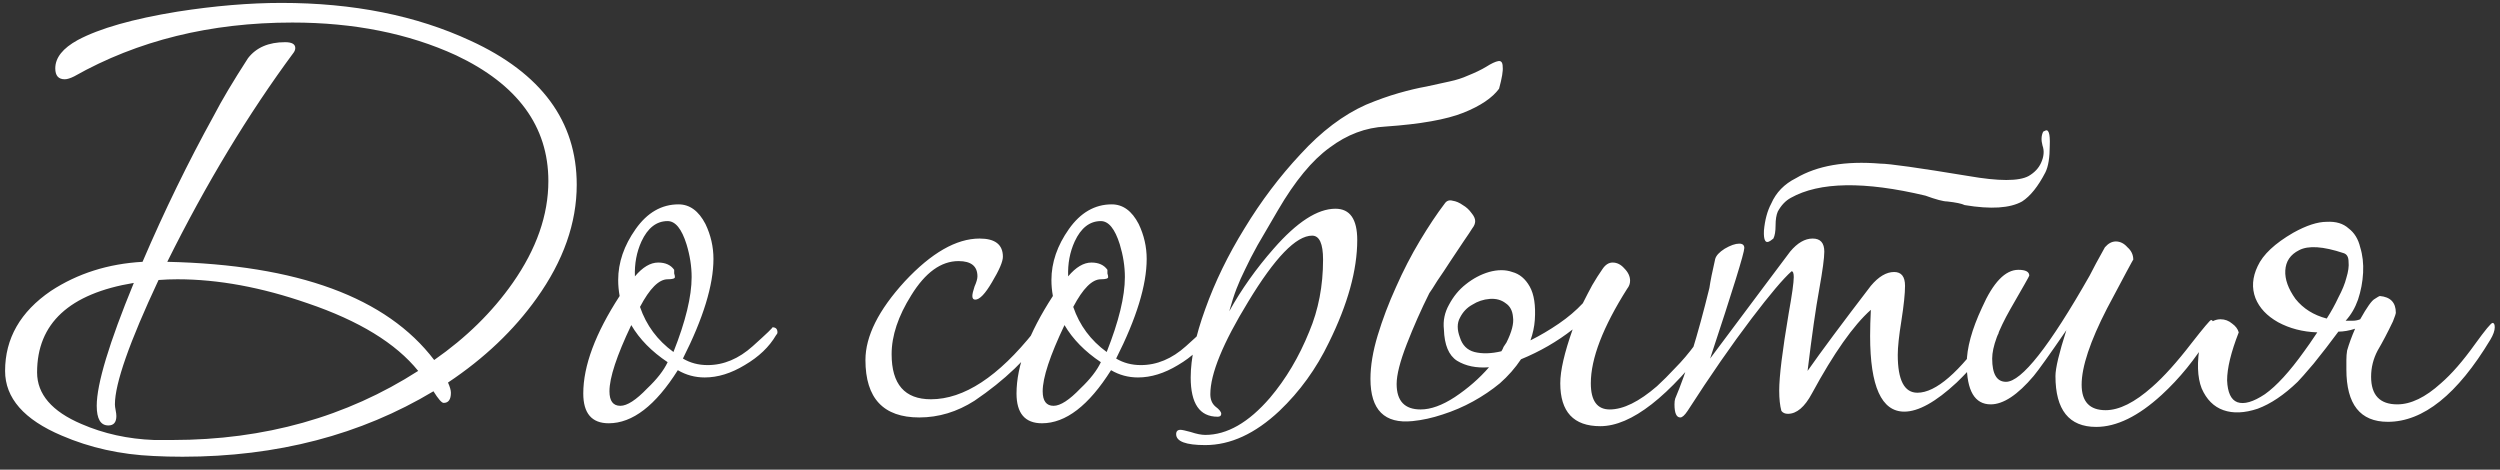
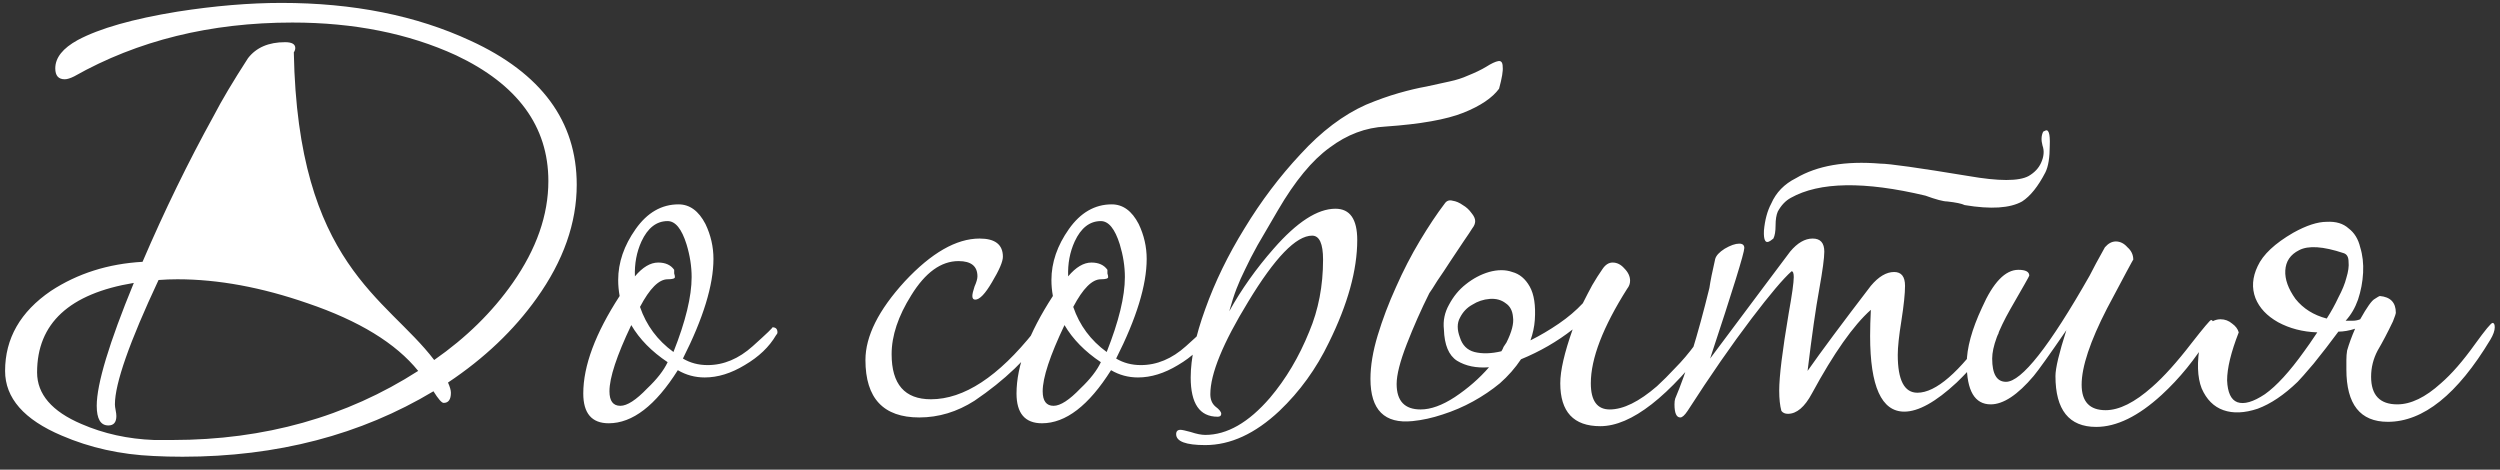
<svg xmlns="http://www.w3.org/2000/svg" width="165" height="31" viewBox="0 0 165 31" fill="none">
  <rect x="0" y="0" width="165" height="31" fill="#333333" stroke="none" />
-   <path d="M38.064 12.192C38.064 14.72 37.184 17.216 35.424 19.68C33.92 21.792 31.968 23.648 29.568 25.248C29.696 25.536 29.76 25.76 29.76 25.92C29.76 26.368 29.6 26.592 29.28 26.592C29.152 26.592 28.928 26.336 28.608 25.824C23.808 28.704 18.288 30.144 12.048 30.144C11.376 30.144 10.736 30.128 10.128 30.096C7.952 30 5.936 29.552 4.08 28.752C1.584 27.696 0.336 26.272 0.336 24.48C0.336 22.336 1.344 20.576 3.36 19.2C5.12 18.048 7.136 17.408 9.408 17.28C10.848 13.92 12.416 10.704 14.112 7.632C14.624 6.64 15.376 5.376 16.368 3.84C16.912 3.136 17.728 2.784 18.816 2.784C19.264 2.784 19.488 2.912 19.488 3.168C19.488 3.264 19.456 3.36 19.392 3.456C16.384 7.52 13.6 12.128 11.04 17.28C19.648 17.472 25.52 19.632 28.656 23.76C30.768 22.288 32.496 20.592 33.84 18.672C35.408 16.432 36.192 14.192 36.192 11.952C36.192 8.336 34.16 5.568 30.096 3.648C26.96 2.208 23.36 1.488 19.296 1.488C13.888 1.488 9.088 2.672 4.896 5.04C4.64 5.168 4.432 5.232 4.272 5.232C3.856 5.232 3.648 4.992 3.648 4.512C3.648 3.808 4.144 3.184 5.136 2.64C6.576 1.872 8.768 1.248 11.712 0.768C14.176 0.384 16.464 0.192 18.576 0.192C23.312 0.192 27.472 1.024 31.056 2.688C35.728 4.832 38.064 8 38.064 12.192ZM27.6 24.48C26.128 22.656 23.696 21.168 20.304 20.016C17.264 18.96 14.4 18.432 11.712 18.432C11.296 18.432 10.88 18.448 10.464 18.48C8.544 22.576 7.584 25.312 7.584 26.688C7.584 26.784 7.6 26.912 7.632 27.072C7.664 27.232 7.68 27.36 7.68 27.456C7.68 27.872 7.504 28.08 7.152 28.08C6.64 28.08 6.384 27.648 6.384 26.784C6.384 25.344 7.2 22.64 8.832 18.672C4.576 19.376 2.448 21.344 2.448 24.576C2.448 26.016 3.424 27.152 5.376 27.984C6.848 28.624 8.448 28.976 10.176 29.04C10.528 29.04 10.928 29.04 11.376 29.04C17.456 29.04 22.864 27.52 27.6 24.48ZM51.312 21.936C51.312 22 51.28 22.064 51.216 22.128C50.768 22.896 50.08 23.552 49.152 24.096C48.256 24.64 47.376 24.912 46.512 24.912C45.872 24.912 45.28 24.752 44.736 24.432C43.264 26.768 41.744 27.936 40.176 27.936C39.056 27.936 38.496 27.28 38.496 25.968C38.496 24.144 39.296 22 40.896 19.536C40.832 19.184 40.8 18.832 40.8 18.48C40.8 17.328 41.184 16.208 41.952 15.12C42.72 14.032 43.664 13.488 44.784 13.488C45.52 13.488 46.112 13.92 46.56 14.784C46.912 15.52 47.088 16.288 47.088 17.088C47.088 18.816 46.416 21.008 45.072 23.664C45.552 23.952 46.096 24.096 46.704 24.096C47.76 24.096 48.752 23.68 49.68 22.848C50.608 22.016 51.04 21.6 50.976 21.6C51.2 21.6 51.312 21.712 51.312 21.936ZM45.648 18.288C45.648 17.584 45.536 16.864 45.312 16.128C44.992 15.104 44.576 14.592 44.064 14.592C43.328 14.592 42.752 15.04 42.336 15.936C42.016 16.64 41.872 17.408 41.904 18.24C42.416 17.632 42.928 17.328 43.44 17.328C43.92 17.328 44.272 17.488 44.496 17.808C44.496 17.84 44.496 17.92 44.496 18.048C44.528 18.144 44.544 18.224 44.544 18.288C44.544 18.384 44.384 18.432 44.064 18.432C43.488 18.432 42.88 19.04 42.24 20.256C42.656 21.472 43.392 22.464 44.448 23.232C45.248 21.216 45.648 19.568 45.648 18.288ZM44.064 23.904C43.008 23.2 42.208 22.384 41.664 21.456C40.704 23.472 40.224 24.928 40.224 25.824C40.224 26.464 40.464 26.784 40.944 26.784C41.392 26.784 41.984 26.4 42.72 25.632C43.36 25.024 43.808 24.448 44.064 23.904ZM69.263 21.456C69.263 21.584 69.167 21.76 68.975 21.984C67.855 23.616 66.303 25.104 64.319 26.448C63.167 27.184 61.951 27.552 60.671 27.552C58.303 27.552 57.119 26.288 57.119 23.76C57.119 22.192 57.983 20.464 59.711 18.576C61.471 16.688 63.119 15.744 64.655 15.744C65.679 15.744 66.191 16.144 66.191 16.944C66.191 17.264 65.951 17.824 65.471 18.624C65.023 19.392 64.655 19.776 64.367 19.776C64.239 19.776 64.175 19.696 64.175 19.536C64.175 19.408 64.223 19.2 64.319 18.912C64.447 18.624 64.511 18.4 64.511 18.24C64.511 17.568 64.095 17.232 63.263 17.232C62.111 17.232 61.071 17.984 60.143 19.488C59.279 20.864 58.847 22.16 58.847 23.376C58.847 25.36 59.711 26.352 61.439 26.352C63.615 26.352 65.887 24.864 68.255 21.888C68.575 21.504 68.847 21.312 69.071 21.312C69.199 21.312 69.263 21.36 69.263 21.456ZM79.906 21.936C79.906 22 79.874 22.064 79.809 22.128C79.362 22.896 78.674 23.552 77.746 24.096C76.85 24.64 75.969 24.912 75.106 24.912C74.466 24.912 73.874 24.752 73.329 24.432C71.858 26.768 70.338 27.936 68.769 27.936C67.65 27.936 67.09 27.28 67.09 25.968C67.09 24.144 67.889 22 69.49 19.536C69.425 19.184 69.394 18.832 69.394 18.48C69.394 17.328 69.778 16.208 70.546 15.12C71.314 14.032 72.257 13.488 73.377 13.488C74.114 13.488 74.706 13.92 75.153 14.784C75.505 15.52 75.681 16.288 75.681 17.088C75.681 18.816 75.01 21.008 73.665 23.664C74.145 23.952 74.689 24.096 75.297 24.096C76.353 24.096 77.346 23.68 78.273 22.848C79.201 22.016 79.633 21.6 79.57 21.6C79.793 21.6 79.906 21.712 79.906 21.936ZM74.242 18.288C74.242 17.584 74.129 16.864 73.906 16.128C73.585 15.104 73.169 14.592 72.657 14.592C71.921 14.592 71.346 15.04 70.93 15.936C70.609 16.64 70.466 17.408 70.498 18.24C71.01 17.632 71.522 17.328 72.034 17.328C72.513 17.328 72.865 17.488 73.09 17.808C73.09 17.84 73.09 17.92 73.09 18.048C73.121 18.144 73.138 18.224 73.138 18.288C73.138 18.384 72.978 18.432 72.657 18.432C72.082 18.432 71.474 19.04 70.834 20.256C71.249 21.472 71.986 22.464 73.041 23.232C73.841 21.216 74.242 19.568 74.242 18.288ZM72.657 23.904C71.602 23.2 70.802 22.384 70.257 21.456C69.297 23.472 68.817 24.928 68.817 25.824C68.817 26.464 69.058 26.784 69.537 26.784C69.986 26.784 70.578 26.4 71.314 25.632C71.954 25.024 72.401 24.448 72.657 23.904ZM98.938 5.856C98.49 6.464 97.706 6.992 96.586 7.44C95.466 7.888 93.754 8.192 91.45 8.352C90.138 8.416 88.906 8.88 87.754 9.744C86.602 10.576 85.466 11.952 84.346 13.872C83.802 14.8 83.354 15.568 83.002 16.176C82.682 16.752 82.41 17.28 82.186 17.76C81.962 18.208 81.77 18.64 81.61 19.056C81.45 19.472 81.29 19.968 81.13 20.544C81.93 19.104 82.906 17.728 84.058 16.416C85.594 14.656 86.954 13.776 88.138 13.776C89.098 13.776 89.578 14.464 89.578 15.84C89.578 17.824 88.954 20.08 87.706 22.608C86.874 24.336 85.786 25.84 84.442 27.12C82.842 28.624 81.21 29.376 79.546 29.376C78.266 29.376 77.626 29.136 77.626 28.656C77.626 28.464 77.722 28.368 77.914 28.368C78.01 28.368 78.234 28.416 78.586 28.512C78.97 28.64 79.29 28.704 79.546 28.704C80.986 28.704 82.41 27.888 83.818 26.256C84.874 25.008 85.738 23.552 86.41 21.888C87.018 20.448 87.322 18.864 87.322 17.136C87.322 16.08 87.082 15.552 86.602 15.552C85.546 15.552 84.138 17.008 82.378 19.92C80.714 22.64 79.882 24.672 79.882 26.016C79.882 26.368 79.994 26.64 80.218 26.832C80.474 27.024 80.602 27.184 80.602 27.312C80.602 27.44 80.522 27.504 80.362 27.504C79.178 27.504 78.586 26.64 78.586 24.912C78.586 23.664 78.906 22.16 79.546 20.4C80.186 18.608 81.05 16.832 82.138 15.072C83.226 13.28 84.458 11.648 85.834 10.176C87.21 8.672 88.65 7.584 90.154 6.912C90.922 6.592 91.642 6.336 92.314 6.144C92.986 5.952 93.594 5.808 94.138 5.712C94.714 5.584 95.226 5.472 95.674 5.376C96.122 5.28 96.522 5.152 96.874 4.992C97.354 4.8 97.754 4.608 98.074 4.416C98.426 4.192 98.698 4.064 98.89 4.032C99.082 4 99.178 4.128 99.178 4.416C99.21 4.672 99.13 5.152 98.938 5.856ZM113.394 21.552C113.394 21.808 113.282 22.064 113.058 22.32C110.146 26.192 107.666 28.128 105.618 28.128C103.858 28.128 102.978 27.184 102.978 25.296C102.978 24.464 103.25 23.28 103.794 21.744C102.77 22.544 101.634 23.2 100.386 23.712C100.002 24.288 99.538 24.816 98.994 25.296C98.45 25.744 97.858 26.144 97.218 26.496C96.578 26.848 95.906 27.136 95.202 27.36C94.53 27.584 93.874 27.728 93.234 27.792C91.378 27.984 90.45 27.056 90.45 25.008C90.45 24.144 90.61 23.184 90.93 22.128C91.25 21.072 91.65 20.016 92.13 18.96C92.61 17.872 93.138 16.848 93.714 15.888C94.29 14.928 94.834 14.112 95.346 13.44C95.474 13.248 95.65 13.184 95.874 13.248C96.098 13.28 96.322 13.376 96.546 13.536C96.77 13.664 96.962 13.84 97.122 14.064C97.282 14.256 97.362 14.432 97.362 14.592C97.362 14.752 97.298 14.912 97.17 15.072C97.074 15.232 96.882 15.52 96.594 15.936C96.338 16.32 96.05 16.752 95.73 17.232C95.442 17.68 95.154 18.112 94.866 18.528C94.61 18.944 94.434 19.216 94.338 19.344C93.794 20.432 93.298 21.552 92.85 22.704C92.402 23.856 92.178 24.736 92.178 25.344C92.178 26.464 92.706 27.024 93.762 27.024C94.434 27.024 95.186 26.752 96.018 26.208C96.882 25.632 97.634 24.976 98.274 24.24C97.442 24.304 96.738 24.16 96.162 23.808C95.618 23.456 95.33 22.768 95.298 21.744C95.234 21.168 95.346 20.624 95.634 20.112C95.922 19.568 96.29 19.12 96.738 18.768C97.218 18.384 97.73 18.112 98.274 17.952C98.85 17.792 99.362 17.792 99.81 17.952C100.29 18.08 100.674 18.4 100.962 18.912C101.25 19.424 101.362 20.16 101.298 21.12C101.266 21.568 101.17 22.016 101.01 22.464C101.65 22.144 102.274 21.776 102.882 21.36C103.49 20.944 104.018 20.496 104.466 20.016C104.69 19.568 104.898 19.168 105.09 18.816C105.314 18.432 105.538 18.08 105.762 17.76C105.954 17.472 106.178 17.328 106.434 17.328C106.722 17.328 106.978 17.456 107.202 17.712C107.458 17.968 107.586 18.24 107.586 18.528C107.586 18.72 107.522 18.896 107.394 19.056C105.794 21.584 104.994 23.664 104.994 25.296C104.994 26.448 105.41 27.024 106.242 27.024C107.138 27.024 108.178 26.512 109.362 25.488C109.746 25.136 110.146 24.736 110.562 24.288C111.01 23.84 111.458 23.312 111.906 22.704C112.738 21.68 113.154 21.168 113.154 21.168C113.314 21.168 113.394 21.296 113.394 21.552ZM99.426 22.608C99.778 21.904 99.922 21.344 99.858 20.928C99.826 20.512 99.666 20.208 99.378 20.016C99.09 19.792 98.738 19.696 98.322 19.728C97.906 19.76 97.522 19.888 97.17 20.112C96.818 20.304 96.546 20.592 96.354 20.976C96.162 21.328 96.162 21.76 96.354 22.272C96.514 22.784 96.834 23.104 97.314 23.232C97.826 23.36 98.418 23.344 99.09 23.184C99.154 23.088 99.202 22.992 99.234 22.896C99.298 22.8 99.362 22.704 99.426 22.608ZM131.924 21.84C131.924 21.968 131.892 22.064 131.828 22.128C131.028 23.248 130.132 24.288 129.14 25.248C127.764 26.528 126.612 27.168 125.684 27.168C124.18 27.168 123.428 25.504 123.428 22.176C123.428 21.664 123.444 21.088 123.476 20.448C122.324 21.472 121.028 23.312 119.588 25.968C119.108 26.864 118.58 27.312 118.004 27.312C117.812 27.312 117.668 27.248 117.572 27.12C117.476 26.768 117.428 26.32 117.428 25.776C117.428 24.848 117.636 23.152 118.052 20.688C118.276 19.44 118.388 18.64 118.388 18.288C118.388 18.032 118.34 17.904 118.244 17.904C117.7 18.384 116.82 19.424 115.604 21.024C114.292 22.752 112.884 24.784 111.38 27.12C111.188 27.408 111.028 27.552 110.9 27.552C110.644 27.552 110.516 27.264 110.516 26.688C110.516 26.528 110.532 26.4 110.564 26.304C111.3 24.576 112.052 22.144 112.82 19.008C112.884 18.56 113.012 17.92 113.204 17.088C113.268 16.864 113.476 16.64 113.828 16.416C114.212 16.192 114.532 16.08 114.788 16.08C115.012 16.08 115.124 16.176 115.124 16.368C115.124 16.688 114.372 19.12 112.868 23.664C114.02 22.128 115.204 20.544 116.42 18.912C116.804 18.4 117.38 17.632 118.148 16.608C118.628 16.032 119.124 15.744 119.636 15.744C120.148 15.744 120.404 16.032 120.404 16.608C120.404 17.024 120.292 17.856 120.068 19.104C119.844 20.32 119.588 22.112 119.3 24.48C120.196 23.2 121.588 21.328 123.476 18.864C123.988 18.256 124.5 17.952 125.012 17.952C125.492 17.952 125.732 18.256 125.732 18.864C125.732 19.376 125.652 20.144 125.492 21.168C125.332 22.16 125.252 22.912 125.252 23.424C125.252 25.088 125.684 25.92 126.548 25.92C127.764 25.92 129.316 24.576 131.204 21.888C131.396 21.568 131.556 21.408 131.684 21.408C131.844 21.408 131.924 21.552 131.924 21.84ZM127.076 12.912C123.044 11.952 120.084 12 118.196 13.056C117.844 13.248 117.556 13.552 117.332 13.968C117.236 14.192 117.188 14.496 117.188 14.88C117.188 15.264 117.14 15.552 117.044 15.744L116.852 15.888C116.532 16.112 116.388 15.888 116.42 15.216C116.484 14.512 116.644 13.92 116.9 13.44C117.22 12.704 117.764 12.144 118.532 11.76C119.94 10.928 121.796 10.608 124.1 10.8C124.676 10.8 126.612 11.072 129.908 11.616C131.924 11.968 133.252 11.968 133.892 11.616C134.276 11.392 134.548 11.104 134.708 10.752C134.9 10.336 134.932 9.952 134.804 9.6C134.708 9.248 134.724 8.944 134.852 8.688C134.916 8.656 134.948 8.64 134.948 8.64C135.204 8.48 135.316 8.8 135.284 9.6C135.284 10.4 135.188 10.992 134.996 11.376C134.516 12.304 134.004 12.944 133.46 13.296C132.66 13.744 131.396 13.824 129.668 13.536C129.476 13.44 129.092 13.36 128.516 13.296C128.26 13.296 127.78 13.168 127.076 12.912ZM146.076 21.408C146.076 21.632 145.98 21.904 145.788 22.224C144.892 23.696 143.852 24.976 142.668 26.064C141.132 27.472 139.692 28.176 138.348 28.176C136.556 28.176 135.66 27.056 135.66 24.816C135.66 24.304 135.9 23.296 136.38 21.792C135.26 23.424 134.54 24.432 134.22 24.816C133.164 26.064 132.22 26.688 131.388 26.688C130.332 26.688 129.804 25.792 129.804 24C129.804 22.976 130.14 21.744 130.812 20.304C131.548 18.64 132.348 17.808 133.212 17.808C133.692 17.808 133.932 17.936 133.932 18.192C133.932 18.224 133.516 18.96 132.684 20.4C131.884 21.808 131.484 22.896 131.484 23.664C131.484 24.688 131.788 25.2 132.396 25.2C133.42 25.2 135.26 22.864 137.916 18.192C138.14 17.744 138.476 17.12 138.924 16.32C139.148 16.064 139.388 15.936 139.644 15.936C139.932 15.936 140.188 16.064 140.412 16.32C140.668 16.544 140.796 16.816 140.796 17.136C140.796 17.104 140.22 18.176 139.068 20.352C137.948 22.528 137.388 24.208 137.388 25.392C137.388 26.512 137.916 27.072 138.972 27.072C139.868 27.072 140.892 26.56 142.044 25.536C142.812 24.864 143.676 23.904 144.636 22.656C145.436 21.632 145.868 21.12 145.932 21.12C146.028 21.12 146.076 21.216 146.076 21.408ZM157.069 19.536C157.773 19.6 158.125 19.968 158.125 20.64C158.125 20.704 158.061 20.896 157.933 21.216C157.581 21.952 157.245 22.592 156.924 23.136C156.637 23.68 156.493 24.256 156.493 24.864C156.493 26.08 157.069 26.688 158.221 26.688C159.117 26.688 160.077 26.224 161.101 25.296C161.805 24.688 162.557 23.824 163.357 22.704C164.029 21.776 164.413 21.312 164.509 21.312C164.605 21.312 164.653 21.408 164.653 21.6C164.653 21.824 164.557 22.096 164.365 22.416C162.189 26.032 159.933 27.84 157.597 27.84C155.773 27.84 154.861 26.688 154.861 24.384C154.861 24.16 154.861 23.952 154.861 23.76C154.861 23.536 154.877 23.328 154.909 23.136C155.037 22.688 155.213 22.208 155.437 21.696C155.245 21.76 155.053 21.808 154.861 21.84C154.669 21.872 154.493 21.888 154.333 21.888C153.789 22.624 153.245 23.328 152.701 24C152.157 24.64 151.805 25.04 151.645 25.2C150.749 26.064 149.869 26.656 149.005 26.976C148.141 27.264 147.389 27.296 146.749 27.072C146.109 26.848 145.629 26.368 145.309 25.632C145.021 24.896 144.989 23.904 145.213 22.656C145.309 22.048 145.485 21.632 145.741 21.408C145.997 21.184 146.269 21.072 146.557 21.072C146.845 21.072 147.101 21.168 147.325 21.36C147.549 21.52 147.693 21.712 147.757 21.936C147.245 23.248 146.989 24.304 146.989 25.104C147.021 25.904 147.245 26.384 147.661 26.544C148.109 26.704 148.717 26.528 149.485 26.016C150.253 25.472 151.117 24.528 152.077 23.184C152.269 22.928 152.557 22.512 152.941 21.936C151.981 21.904 151.117 21.68 150.349 21.264C149.613 20.848 149.117 20.32 148.861 19.68C148.605 19.008 148.653 18.304 149.005 17.568C149.357 16.8 150.141 16.064 151.357 15.36C152.221 14.88 152.957 14.64 153.565 14.64C154.173 14.608 154.653 14.752 155.005 15.072C155.389 15.36 155.645 15.776 155.773 16.32C155.933 16.832 155.997 17.392 155.965 18C155.933 18.608 155.821 19.2 155.629 19.776C155.437 20.32 155.165 20.784 154.812 21.168C154.973 21.168 155.133 21.168 155.293 21.168C155.453 21.168 155.613 21.136 155.773 21.072C156.221 20.272 156.541 19.824 156.733 19.728C156.925 19.6 157.037 19.536 157.069 19.536ZM154.669 16.704C153.325 16.256 152.349 16.192 151.741 16.512C151.165 16.8 150.861 17.248 150.829 17.856C150.797 18.432 151.021 19.056 151.501 19.728C152.013 20.368 152.701 20.8 153.565 21.024C153.853 20.576 154.109 20.112 154.333 19.632C154.589 19.152 154.765 18.72 154.861 18.336C154.989 17.92 155.037 17.568 155.005 17.28C155.005 16.96 154.893 16.768 154.669 16.704Z" fill="white" />
+   <path d="M38.064 12.192C38.064 14.72 37.184 17.216 35.424 19.68C33.92 21.792 31.968 23.648 29.568 25.248C29.696 25.536 29.76 25.76 29.76 25.92C29.76 26.368 29.6 26.592 29.28 26.592C29.152 26.592 28.928 26.336 28.608 25.824C23.808 28.704 18.288 30.144 12.048 30.144C11.376 30.144 10.736 30.128 10.128 30.096C7.952 30 5.936 29.552 4.08 28.752C1.584 27.696 0.336 26.272 0.336 24.48C0.336 22.336 1.344 20.576 3.36 19.2C5.12 18.048 7.136 17.408 9.408 17.28C10.848 13.92 12.416 10.704 14.112 7.632C14.624 6.64 15.376 5.376 16.368 3.84C16.912 3.136 17.728 2.784 18.816 2.784C19.264 2.784 19.488 2.912 19.488 3.168C19.488 3.264 19.456 3.36 19.392 3.456C19.648 17.472 25.52 19.632 28.656 23.76C30.768 22.288 32.496 20.592 33.84 18.672C35.408 16.432 36.192 14.192 36.192 11.952C36.192 8.336 34.16 5.568 30.096 3.648C26.96 2.208 23.36 1.488 19.296 1.488C13.888 1.488 9.088 2.672 4.896 5.04C4.64 5.168 4.432 5.232 4.272 5.232C3.856 5.232 3.648 4.992 3.648 4.512C3.648 3.808 4.144 3.184 5.136 2.64C6.576 1.872 8.768 1.248 11.712 0.768C14.176 0.384 16.464 0.192 18.576 0.192C23.312 0.192 27.472 1.024 31.056 2.688C35.728 4.832 38.064 8 38.064 12.192ZM27.6 24.48C26.128 22.656 23.696 21.168 20.304 20.016C17.264 18.96 14.4 18.432 11.712 18.432C11.296 18.432 10.88 18.448 10.464 18.48C8.544 22.576 7.584 25.312 7.584 26.688C7.584 26.784 7.6 26.912 7.632 27.072C7.664 27.232 7.68 27.36 7.68 27.456C7.68 27.872 7.504 28.08 7.152 28.08C6.64 28.08 6.384 27.648 6.384 26.784C6.384 25.344 7.2 22.64 8.832 18.672C4.576 19.376 2.448 21.344 2.448 24.576C2.448 26.016 3.424 27.152 5.376 27.984C6.848 28.624 8.448 28.976 10.176 29.04C10.528 29.04 10.928 29.04 11.376 29.04C17.456 29.04 22.864 27.52 27.6 24.48ZM51.312 21.936C51.312 22 51.28 22.064 51.216 22.128C50.768 22.896 50.08 23.552 49.152 24.096C48.256 24.64 47.376 24.912 46.512 24.912C45.872 24.912 45.28 24.752 44.736 24.432C43.264 26.768 41.744 27.936 40.176 27.936C39.056 27.936 38.496 27.28 38.496 25.968C38.496 24.144 39.296 22 40.896 19.536C40.832 19.184 40.8 18.832 40.8 18.48C40.8 17.328 41.184 16.208 41.952 15.12C42.72 14.032 43.664 13.488 44.784 13.488C45.52 13.488 46.112 13.92 46.56 14.784C46.912 15.52 47.088 16.288 47.088 17.088C47.088 18.816 46.416 21.008 45.072 23.664C45.552 23.952 46.096 24.096 46.704 24.096C47.76 24.096 48.752 23.68 49.68 22.848C50.608 22.016 51.04 21.6 50.976 21.6C51.2 21.6 51.312 21.712 51.312 21.936ZM45.648 18.288C45.648 17.584 45.536 16.864 45.312 16.128C44.992 15.104 44.576 14.592 44.064 14.592C43.328 14.592 42.752 15.04 42.336 15.936C42.016 16.64 41.872 17.408 41.904 18.24C42.416 17.632 42.928 17.328 43.44 17.328C43.92 17.328 44.272 17.488 44.496 17.808C44.496 17.84 44.496 17.92 44.496 18.048C44.528 18.144 44.544 18.224 44.544 18.288C44.544 18.384 44.384 18.432 44.064 18.432C43.488 18.432 42.88 19.04 42.24 20.256C42.656 21.472 43.392 22.464 44.448 23.232C45.248 21.216 45.648 19.568 45.648 18.288ZM44.064 23.904C43.008 23.2 42.208 22.384 41.664 21.456C40.704 23.472 40.224 24.928 40.224 25.824C40.224 26.464 40.464 26.784 40.944 26.784C41.392 26.784 41.984 26.4 42.72 25.632C43.36 25.024 43.808 24.448 44.064 23.904ZM69.263 21.456C69.263 21.584 69.167 21.76 68.975 21.984C67.855 23.616 66.303 25.104 64.319 26.448C63.167 27.184 61.951 27.552 60.671 27.552C58.303 27.552 57.119 26.288 57.119 23.76C57.119 22.192 57.983 20.464 59.711 18.576C61.471 16.688 63.119 15.744 64.655 15.744C65.679 15.744 66.191 16.144 66.191 16.944C66.191 17.264 65.951 17.824 65.471 18.624C65.023 19.392 64.655 19.776 64.367 19.776C64.239 19.776 64.175 19.696 64.175 19.536C64.175 19.408 64.223 19.2 64.319 18.912C64.447 18.624 64.511 18.4 64.511 18.24C64.511 17.568 64.095 17.232 63.263 17.232C62.111 17.232 61.071 17.984 60.143 19.488C59.279 20.864 58.847 22.16 58.847 23.376C58.847 25.36 59.711 26.352 61.439 26.352C63.615 26.352 65.887 24.864 68.255 21.888C68.575 21.504 68.847 21.312 69.071 21.312C69.199 21.312 69.263 21.36 69.263 21.456ZM79.906 21.936C79.906 22 79.874 22.064 79.809 22.128C79.362 22.896 78.674 23.552 77.746 24.096C76.85 24.64 75.969 24.912 75.106 24.912C74.466 24.912 73.874 24.752 73.329 24.432C71.858 26.768 70.338 27.936 68.769 27.936C67.65 27.936 67.09 27.28 67.09 25.968C67.09 24.144 67.889 22 69.49 19.536C69.425 19.184 69.394 18.832 69.394 18.48C69.394 17.328 69.778 16.208 70.546 15.12C71.314 14.032 72.257 13.488 73.377 13.488C74.114 13.488 74.706 13.92 75.153 14.784C75.505 15.52 75.681 16.288 75.681 17.088C75.681 18.816 75.01 21.008 73.665 23.664C74.145 23.952 74.689 24.096 75.297 24.096C76.353 24.096 77.346 23.68 78.273 22.848C79.201 22.016 79.633 21.6 79.57 21.6C79.793 21.6 79.906 21.712 79.906 21.936ZM74.242 18.288C74.242 17.584 74.129 16.864 73.906 16.128C73.585 15.104 73.169 14.592 72.657 14.592C71.921 14.592 71.346 15.04 70.93 15.936C70.609 16.64 70.466 17.408 70.498 18.24C71.01 17.632 71.522 17.328 72.034 17.328C72.513 17.328 72.865 17.488 73.09 17.808C73.09 17.84 73.09 17.92 73.09 18.048C73.121 18.144 73.138 18.224 73.138 18.288C73.138 18.384 72.978 18.432 72.657 18.432C72.082 18.432 71.474 19.04 70.834 20.256C71.249 21.472 71.986 22.464 73.041 23.232C73.841 21.216 74.242 19.568 74.242 18.288ZM72.657 23.904C71.602 23.2 70.802 22.384 70.257 21.456C69.297 23.472 68.817 24.928 68.817 25.824C68.817 26.464 69.058 26.784 69.537 26.784C69.986 26.784 70.578 26.4 71.314 25.632C71.954 25.024 72.401 24.448 72.657 23.904ZM98.938 5.856C98.49 6.464 97.706 6.992 96.586 7.44C95.466 7.888 93.754 8.192 91.45 8.352C90.138 8.416 88.906 8.88 87.754 9.744C86.602 10.576 85.466 11.952 84.346 13.872C83.802 14.8 83.354 15.568 83.002 16.176C82.682 16.752 82.41 17.28 82.186 17.76C81.962 18.208 81.77 18.64 81.61 19.056C81.45 19.472 81.29 19.968 81.13 20.544C81.93 19.104 82.906 17.728 84.058 16.416C85.594 14.656 86.954 13.776 88.138 13.776C89.098 13.776 89.578 14.464 89.578 15.84C89.578 17.824 88.954 20.08 87.706 22.608C86.874 24.336 85.786 25.84 84.442 27.12C82.842 28.624 81.21 29.376 79.546 29.376C78.266 29.376 77.626 29.136 77.626 28.656C77.626 28.464 77.722 28.368 77.914 28.368C78.01 28.368 78.234 28.416 78.586 28.512C78.97 28.64 79.29 28.704 79.546 28.704C80.986 28.704 82.41 27.888 83.818 26.256C84.874 25.008 85.738 23.552 86.41 21.888C87.018 20.448 87.322 18.864 87.322 17.136C87.322 16.08 87.082 15.552 86.602 15.552C85.546 15.552 84.138 17.008 82.378 19.92C80.714 22.64 79.882 24.672 79.882 26.016C79.882 26.368 79.994 26.64 80.218 26.832C80.474 27.024 80.602 27.184 80.602 27.312C80.602 27.44 80.522 27.504 80.362 27.504C79.178 27.504 78.586 26.64 78.586 24.912C78.586 23.664 78.906 22.16 79.546 20.4C80.186 18.608 81.05 16.832 82.138 15.072C83.226 13.28 84.458 11.648 85.834 10.176C87.21 8.672 88.65 7.584 90.154 6.912C90.922 6.592 91.642 6.336 92.314 6.144C92.986 5.952 93.594 5.808 94.138 5.712C94.714 5.584 95.226 5.472 95.674 5.376C96.122 5.28 96.522 5.152 96.874 4.992C97.354 4.8 97.754 4.608 98.074 4.416C98.426 4.192 98.698 4.064 98.89 4.032C99.082 4 99.178 4.128 99.178 4.416C99.21 4.672 99.13 5.152 98.938 5.856ZM113.394 21.552C113.394 21.808 113.282 22.064 113.058 22.32C110.146 26.192 107.666 28.128 105.618 28.128C103.858 28.128 102.978 27.184 102.978 25.296C102.978 24.464 103.25 23.28 103.794 21.744C102.77 22.544 101.634 23.2 100.386 23.712C100.002 24.288 99.538 24.816 98.994 25.296C98.45 25.744 97.858 26.144 97.218 26.496C96.578 26.848 95.906 27.136 95.202 27.36C94.53 27.584 93.874 27.728 93.234 27.792C91.378 27.984 90.45 27.056 90.45 25.008C90.45 24.144 90.61 23.184 90.93 22.128C91.25 21.072 91.65 20.016 92.13 18.96C92.61 17.872 93.138 16.848 93.714 15.888C94.29 14.928 94.834 14.112 95.346 13.44C95.474 13.248 95.65 13.184 95.874 13.248C96.098 13.28 96.322 13.376 96.546 13.536C96.77 13.664 96.962 13.84 97.122 14.064C97.282 14.256 97.362 14.432 97.362 14.592C97.362 14.752 97.298 14.912 97.17 15.072C97.074 15.232 96.882 15.52 96.594 15.936C96.338 16.32 96.05 16.752 95.73 17.232C95.442 17.68 95.154 18.112 94.866 18.528C94.61 18.944 94.434 19.216 94.338 19.344C93.794 20.432 93.298 21.552 92.85 22.704C92.402 23.856 92.178 24.736 92.178 25.344C92.178 26.464 92.706 27.024 93.762 27.024C94.434 27.024 95.186 26.752 96.018 26.208C96.882 25.632 97.634 24.976 98.274 24.24C97.442 24.304 96.738 24.16 96.162 23.808C95.618 23.456 95.33 22.768 95.298 21.744C95.234 21.168 95.346 20.624 95.634 20.112C95.922 19.568 96.29 19.12 96.738 18.768C97.218 18.384 97.73 18.112 98.274 17.952C98.85 17.792 99.362 17.792 99.81 17.952C100.29 18.08 100.674 18.4 100.962 18.912C101.25 19.424 101.362 20.16 101.298 21.12C101.266 21.568 101.17 22.016 101.01 22.464C101.65 22.144 102.274 21.776 102.882 21.36C103.49 20.944 104.018 20.496 104.466 20.016C104.69 19.568 104.898 19.168 105.09 18.816C105.314 18.432 105.538 18.08 105.762 17.76C105.954 17.472 106.178 17.328 106.434 17.328C106.722 17.328 106.978 17.456 107.202 17.712C107.458 17.968 107.586 18.24 107.586 18.528C107.586 18.72 107.522 18.896 107.394 19.056C105.794 21.584 104.994 23.664 104.994 25.296C104.994 26.448 105.41 27.024 106.242 27.024C107.138 27.024 108.178 26.512 109.362 25.488C109.746 25.136 110.146 24.736 110.562 24.288C111.01 23.84 111.458 23.312 111.906 22.704C112.738 21.68 113.154 21.168 113.154 21.168C113.314 21.168 113.394 21.296 113.394 21.552ZM99.426 22.608C99.778 21.904 99.922 21.344 99.858 20.928C99.826 20.512 99.666 20.208 99.378 20.016C99.09 19.792 98.738 19.696 98.322 19.728C97.906 19.76 97.522 19.888 97.17 20.112C96.818 20.304 96.546 20.592 96.354 20.976C96.162 21.328 96.162 21.76 96.354 22.272C96.514 22.784 96.834 23.104 97.314 23.232C97.826 23.36 98.418 23.344 99.09 23.184C99.154 23.088 99.202 22.992 99.234 22.896C99.298 22.8 99.362 22.704 99.426 22.608ZM131.924 21.84C131.924 21.968 131.892 22.064 131.828 22.128C131.028 23.248 130.132 24.288 129.14 25.248C127.764 26.528 126.612 27.168 125.684 27.168C124.18 27.168 123.428 25.504 123.428 22.176C123.428 21.664 123.444 21.088 123.476 20.448C122.324 21.472 121.028 23.312 119.588 25.968C119.108 26.864 118.58 27.312 118.004 27.312C117.812 27.312 117.668 27.248 117.572 27.12C117.476 26.768 117.428 26.32 117.428 25.776C117.428 24.848 117.636 23.152 118.052 20.688C118.276 19.44 118.388 18.64 118.388 18.288C118.388 18.032 118.34 17.904 118.244 17.904C117.7 18.384 116.82 19.424 115.604 21.024C114.292 22.752 112.884 24.784 111.38 27.12C111.188 27.408 111.028 27.552 110.9 27.552C110.644 27.552 110.516 27.264 110.516 26.688C110.516 26.528 110.532 26.4 110.564 26.304C111.3 24.576 112.052 22.144 112.82 19.008C112.884 18.56 113.012 17.92 113.204 17.088C113.268 16.864 113.476 16.64 113.828 16.416C114.212 16.192 114.532 16.08 114.788 16.08C115.012 16.08 115.124 16.176 115.124 16.368C115.124 16.688 114.372 19.12 112.868 23.664C114.02 22.128 115.204 20.544 116.42 18.912C116.804 18.4 117.38 17.632 118.148 16.608C118.628 16.032 119.124 15.744 119.636 15.744C120.148 15.744 120.404 16.032 120.404 16.608C120.404 17.024 120.292 17.856 120.068 19.104C119.844 20.32 119.588 22.112 119.3 24.48C120.196 23.2 121.588 21.328 123.476 18.864C123.988 18.256 124.5 17.952 125.012 17.952C125.492 17.952 125.732 18.256 125.732 18.864C125.732 19.376 125.652 20.144 125.492 21.168C125.332 22.16 125.252 22.912 125.252 23.424C125.252 25.088 125.684 25.92 126.548 25.92C127.764 25.92 129.316 24.576 131.204 21.888C131.396 21.568 131.556 21.408 131.684 21.408C131.844 21.408 131.924 21.552 131.924 21.84ZM127.076 12.912C123.044 11.952 120.084 12 118.196 13.056C117.844 13.248 117.556 13.552 117.332 13.968C117.236 14.192 117.188 14.496 117.188 14.88C117.188 15.264 117.14 15.552 117.044 15.744L116.852 15.888C116.532 16.112 116.388 15.888 116.42 15.216C116.484 14.512 116.644 13.92 116.9 13.44C117.22 12.704 117.764 12.144 118.532 11.76C119.94 10.928 121.796 10.608 124.1 10.8C124.676 10.8 126.612 11.072 129.908 11.616C131.924 11.968 133.252 11.968 133.892 11.616C134.276 11.392 134.548 11.104 134.708 10.752C134.9 10.336 134.932 9.952 134.804 9.6C134.708 9.248 134.724 8.944 134.852 8.688C134.916 8.656 134.948 8.64 134.948 8.64C135.204 8.48 135.316 8.8 135.284 9.6C135.284 10.4 135.188 10.992 134.996 11.376C134.516 12.304 134.004 12.944 133.46 13.296C132.66 13.744 131.396 13.824 129.668 13.536C129.476 13.44 129.092 13.36 128.516 13.296C128.26 13.296 127.78 13.168 127.076 12.912ZM146.076 21.408C146.076 21.632 145.98 21.904 145.788 22.224C144.892 23.696 143.852 24.976 142.668 26.064C141.132 27.472 139.692 28.176 138.348 28.176C136.556 28.176 135.66 27.056 135.66 24.816C135.66 24.304 135.9 23.296 136.38 21.792C135.26 23.424 134.54 24.432 134.22 24.816C133.164 26.064 132.22 26.688 131.388 26.688C130.332 26.688 129.804 25.792 129.804 24C129.804 22.976 130.14 21.744 130.812 20.304C131.548 18.64 132.348 17.808 133.212 17.808C133.692 17.808 133.932 17.936 133.932 18.192C133.932 18.224 133.516 18.96 132.684 20.4C131.884 21.808 131.484 22.896 131.484 23.664C131.484 24.688 131.788 25.2 132.396 25.2C133.42 25.2 135.26 22.864 137.916 18.192C138.14 17.744 138.476 17.12 138.924 16.32C139.148 16.064 139.388 15.936 139.644 15.936C139.932 15.936 140.188 16.064 140.412 16.32C140.668 16.544 140.796 16.816 140.796 17.136C140.796 17.104 140.22 18.176 139.068 20.352C137.948 22.528 137.388 24.208 137.388 25.392C137.388 26.512 137.916 27.072 138.972 27.072C139.868 27.072 140.892 26.56 142.044 25.536C142.812 24.864 143.676 23.904 144.636 22.656C145.436 21.632 145.868 21.12 145.932 21.12C146.028 21.12 146.076 21.216 146.076 21.408ZM157.069 19.536C157.773 19.6 158.125 19.968 158.125 20.64C158.125 20.704 158.061 20.896 157.933 21.216C157.581 21.952 157.245 22.592 156.924 23.136C156.637 23.68 156.493 24.256 156.493 24.864C156.493 26.08 157.069 26.688 158.221 26.688C159.117 26.688 160.077 26.224 161.101 25.296C161.805 24.688 162.557 23.824 163.357 22.704C164.029 21.776 164.413 21.312 164.509 21.312C164.605 21.312 164.653 21.408 164.653 21.6C164.653 21.824 164.557 22.096 164.365 22.416C162.189 26.032 159.933 27.84 157.597 27.84C155.773 27.84 154.861 26.688 154.861 24.384C154.861 24.16 154.861 23.952 154.861 23.76C154.861 23.536 154.877 23.328 154.909 23.136C155.037 22.688 155.213 22.208 155.437 21.696C155.245 21.76 155.053 21.808 154.861 21.84C154.669 21.872 154.493 21.888 154.333 21.888C153.789 22.624 153.245 23.328 152.701 24C152.157 24.64 151.805 25.04 151.645 25.2C150.749 26.064 149.869 26.656 149.005 26.976C148.141 27.264 147.389 27.296 146.749 27.072C146.109 26.848 145.629 26.368 145.309 25.632C145.021 24.896 144.989 23.904 145.213 22.656C145.309 22.048 145.485 21.632 145.741 21.408C145.997 21.184 146.269 21.072 146.557 21.072C146.845 21.072 147.101 21.168 147.325 21.36C147.549 21.52 147.693 21.712 147.757 21.936C147.245 23.248 146.989 24.304 146.989 25.104C147.021 25.904 147.245 26.384 147.661 26.544C148.109 26.704 148.717 26.528 149.485 26.016C150.253 25.472 151.117 24.528 152.077 23.184C152.269 22.928 152.557 22.512 152.941 21.936C151.981 21.904 151.117 21.68 150.349 21.264C149.613 20.848 149.117 20.32 148.861 19.68C148.605 19.008 148.653 18.304 149.005 17.568C149.357 16.8 150.141 16.064 151.357 15.36C152.221 14.88 152.957 14.64 153.565 14.64C154.173 14.608 154.653 14.752 155.005 15.072C155.389 15.36 155.645 15.776 155.773 16.32C155.933 16.832 155.997 17.392 155.965 18C155.933 18.608 155.821 19.2 155.629 19.776C155.437 20.32 155.165 20.784 154.812 21.168C154.973 21.168 155.133 21.168 155.293 21.168C155.453 21.168 155.613 21.136 155.773 21.072C156.221 20.272 156.541 19.824 156.733 19.728C156.925 19.6 157.037 19.536 157.069 19.536ZM154.669 16.704C153.325 16.256 152.349 16.192 151.741 16.512C151.165 16.8 150.861 17.248 150.829 17.856C150.797 18.432 151.021 19.056 151.501 19.728C152.013 20.368 152.701 20.8 153.565 21.024C153.853 20.576 154.109 20.112 154.333 19.632C154.589 19.152 154.765 18.72 154.861 18.336C154.989 17.92 155.037 17.568 155.005 17.28C155.005 16.96 154.893 16.768 154.669 16.704Z" fill="white" />
</svg>